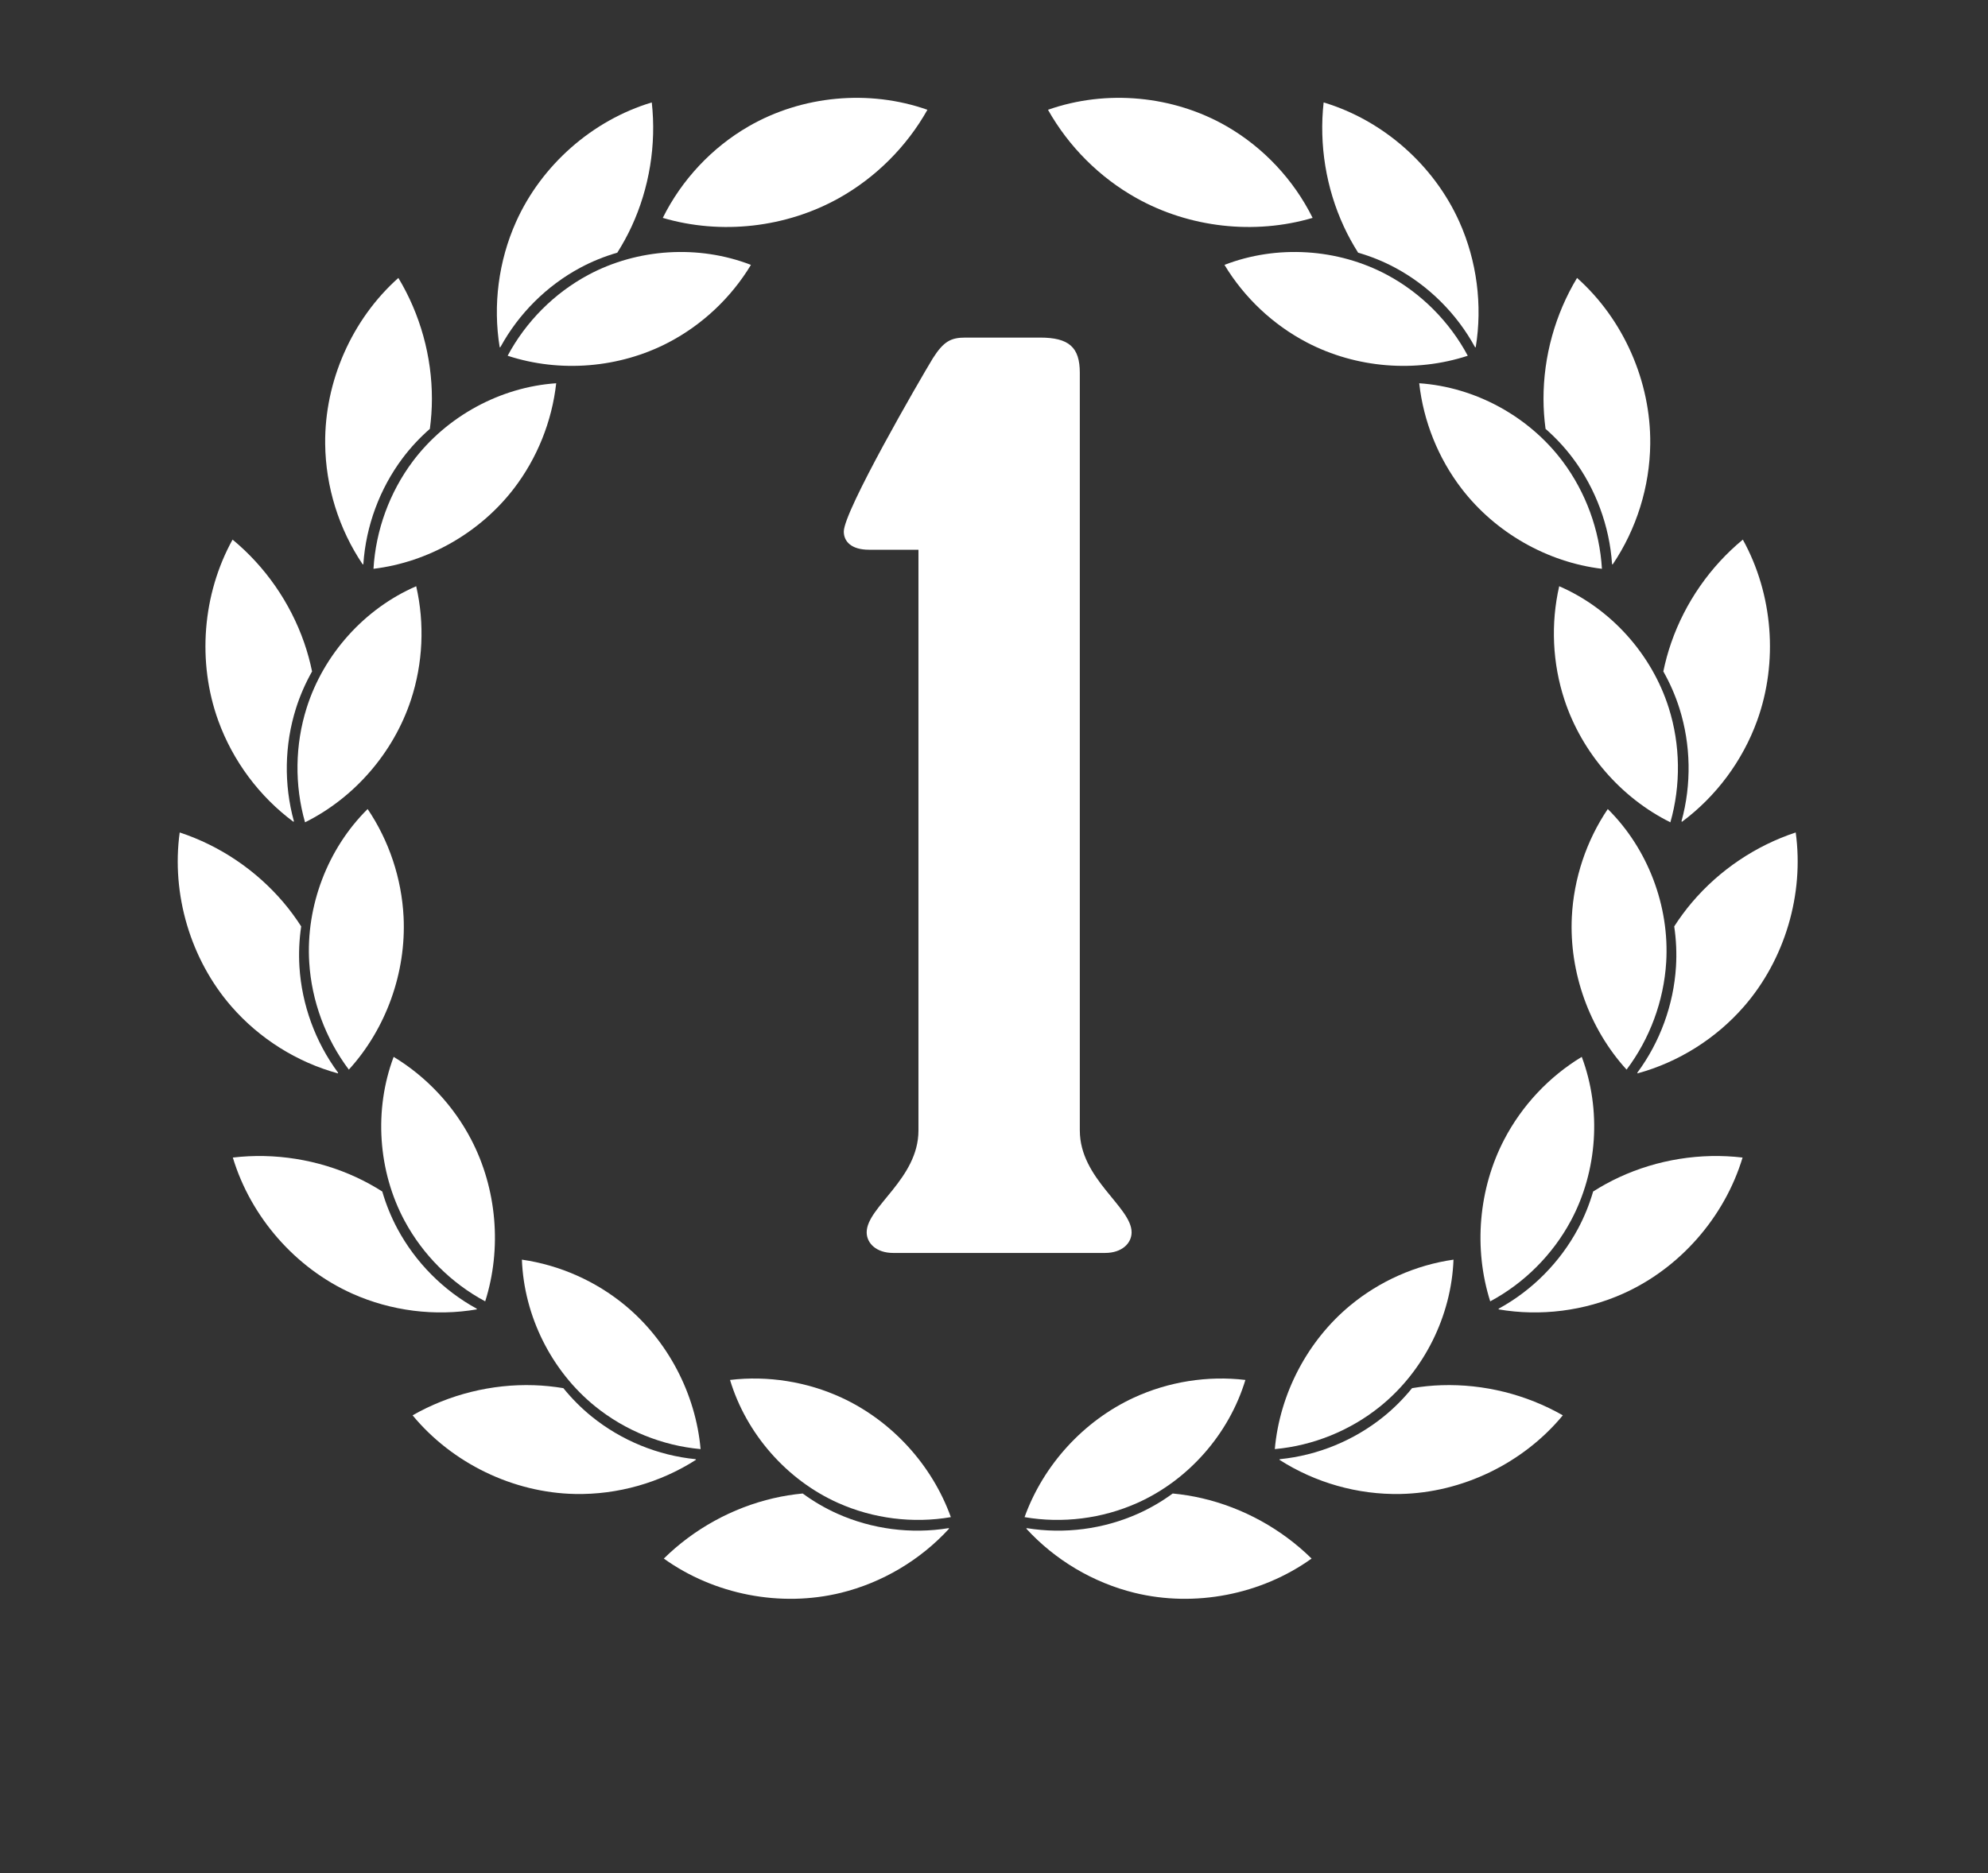
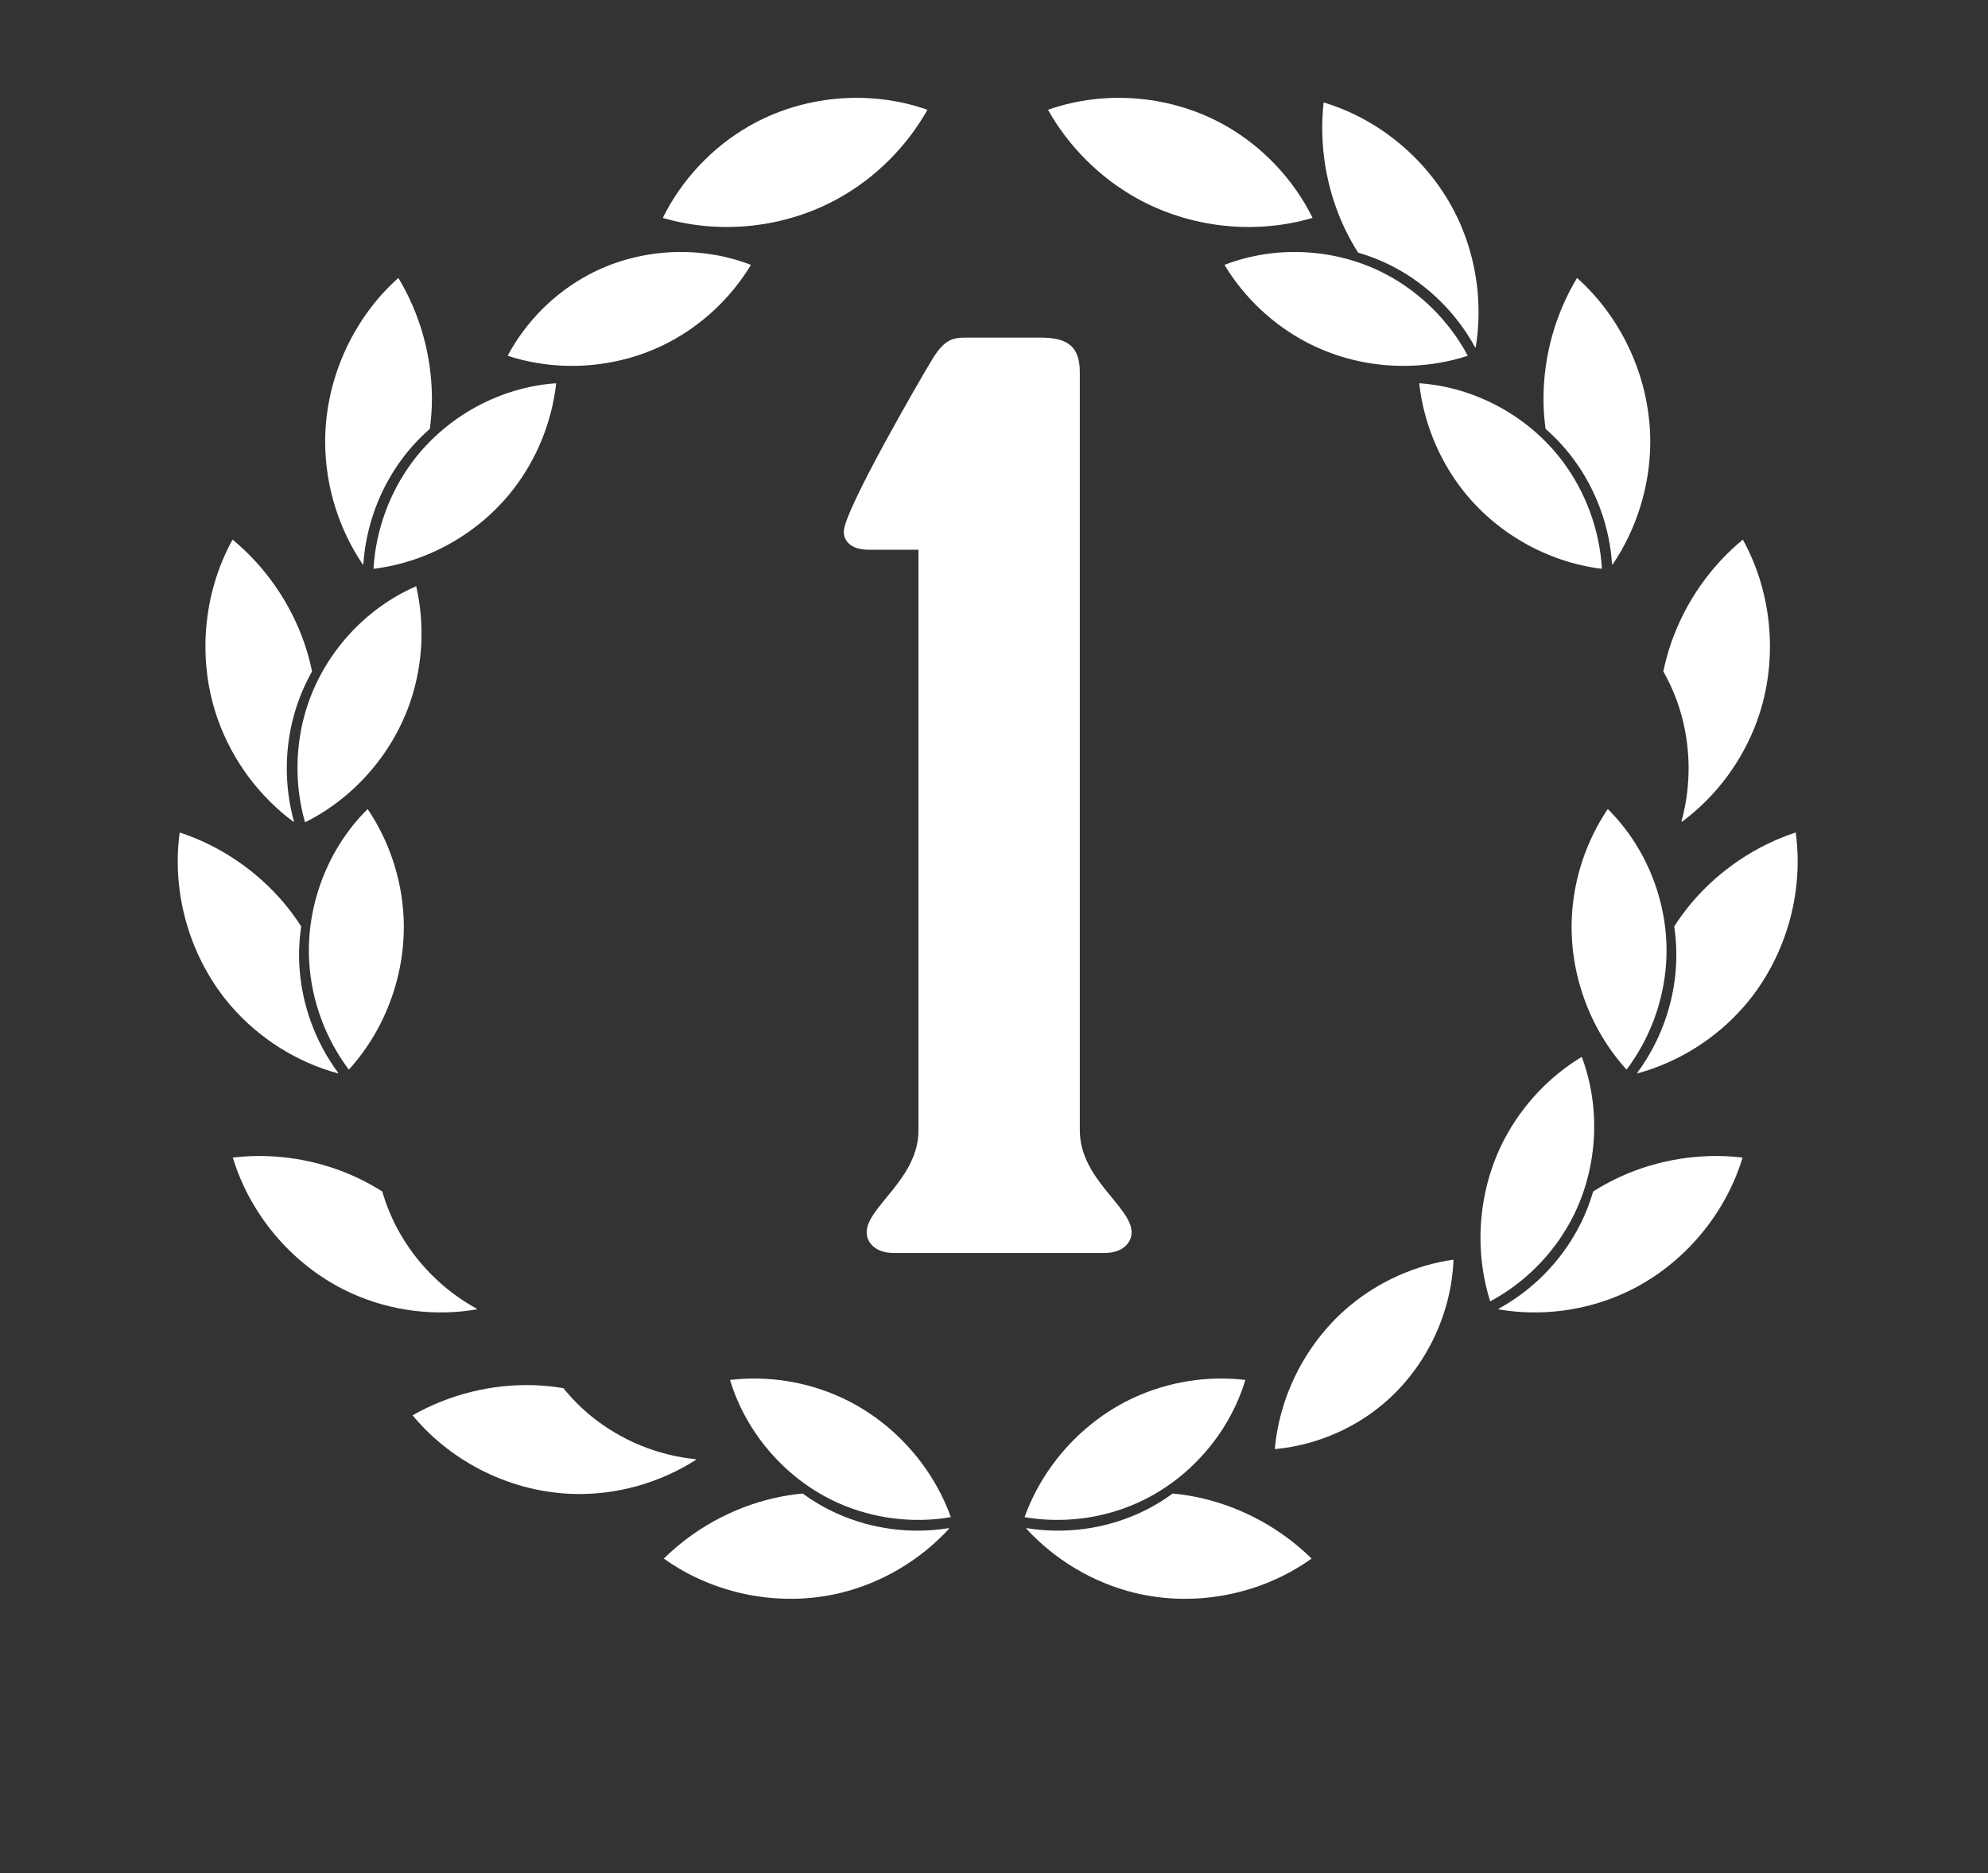
<svg xmlns="http://www.w3.org/2000/svg" width="139" height="131" viewBox="0 0 139 131" fill="none">
  <rect x="0" y="0" width="139" height="131" fill="#333333" stroke="none" />
  <g clip-path="url(#clip0_1_4)">
    <mask id="mask0_1_4" style="mask-type:luminance" maskUnits="userSpaceOnUse" x="3" y="-2" width="132" height="132">
      <path d="M134.204 -1.27H3.916V129.945H134.204V-1.27Z" fill="white" />
    </mask>
    <g mask="url(#mask0_1_4)">
      <mask id="mask1_1_4" style="mask-type:luminance" maskUnits="userSpaceOnUse" x="-4" y="-8" width="138" height="138">
        <path d="M133.169 -7.676H-3.479V129.945H133.169V-7.676Z" fill="white" />
      </mask>
      <g mask="url(#mask1_1_4)">
        <path d="M56.124 104.452C55.436 104.518 54.751 104.627 54.077 104.784C51.204 105.451 48.521 106.928 46.414 109.003C49.946 111.533 54.584 112.43 58.796 111.398C61.682 110.69 64.351 109.106 66.365 106.906C66.35 106.896 66.334 106.887 66.319 106.876C63.705 107.302 60.97 106.947 58.55 105.865C57.694 105.482 56.88 105.006 56.124 104.452Z" fill="white" />
        <path d="M66.483 106.105C63.835 106.561 61.054 106.211 58.598 105.112C55.016 103.51 52.184 100.286 51.043 96.51C53.69 96.196 56.422 96.631 58.845 97.75C62.352 99.372 65.168 102.451 66.483 106.105Z" fill="white" />
        <path d="M39.389 97.084C38.707 96.971 38.018 96.9 37.326 96.878C34.38 96.783 31.412 97.521 28.848 98.985C31.621 102.34 35.878 104.401 40.212 104.486C43.182 104.545 46.164 103.7 48.669 102.091C48.656 102.078 48.644 102.064 48.631 102.051C45.996 101.791 43.442 100.743 41.377 99.074C40.647 98.484 39.982 97.814 39.39 97.085L39.389 97.084Z" fill="white" />
-         <path d="M48.985 101.347C46.308 101.106 43.709 100.053 41.614 98.358C38.557 95.887 36.638 92.042 36.491 88.097C39.131 88.475 41.662 89.597 43.72 91.305C46.7 93.775 48.641 97.476 48.985 101.347Z" fill="white" />
        <path d="M26.727 83.33C26.142 82.959 25.534 82.624 24.905 82.333C22.227 81.093 19.207 80.612 16.279 80.957C17.541 85.133 20.669 88.698 24.628 90.472C27.343 91.689 30.417 92.077 33.345 91.574C33.339 91.557 33.333 91.54 33.326 91.523C30.999 90.252 29.05 88.287 27.791 85.941C27.346 85.111 26.991 84.234 26.728 83.33H26.727Z" fill="white" />
-         <path d="M33.925 91.013C31.551 89.744 29.563 87.756 28.285 85.375C26.422 81.901 26.137 77.608 27.524 73.915C29.811 75.297 31.709 77.322 32.947 79.7C34.74 83.141 35.1 87.312 33.925 91.014V91.013Z" fill="white" />
        <path d="M21.059 64.791C20.683 64.206 20.271 63.646 19.821 63.115C17.906 60.858 15.367 59.145 12.565 58.221C11.97 62.545 13.323 67.103 16.178 70.386C18.136 72.637 20.764 74.289 23.631 75.071C23.633 75.052 23.633 75.034 23.635 75.016C22.051 72.878 21.101 70.272 20.936 67.61C20.878 66.669 20.921 65.723 21.059 64.791H21.059Z" fill="white" />
        <path d="M24.391 74.807C22.765 72.651 21.788 70.007 21.621 67.306C21.377 63.365 22.907 59.348 25.705 56.582C27.205 58.802 28.084 61.442 28.218 64.124C28.41 68.005 27 71.943 24.391 74.807Z" fill="white" />
        <path d="M21.82 46.959C21.679 46.277 21.496 45.604 21.267 44.946C20.293 42.144 18.541 39.621 16.261 37.739C14.153 41.553 13.777 46.295 15.259 50.397C16.275 53.209 18.131 55.705 20.525 57.48C20.533 57.463 20.541 57.447 20.548 57.43C19.841 54.861 19.891 52.083 20.694 49.542C20.978 48.643 21.358 47.777 21.82 46.958L21.82 46.959Z" fill="white" />
        <path d="M21.328 57.511C20.587 54.91 20.626 52.087 21.441 49.509C22.629 45.746 25.499 42.559 29.101 41C29.701 43.616 29.573 46.398 28.733 48.947C27.518 52.635 24.788 55.792 21.327 57.511H21.328Z" fill="white" />
        <path d="M30.056 29.992C30.149 29.302 30.198 28.606 30.199 27.909C30.205 24.941 29.383 21.974 27.853 19.438C24.607 22.33 22.689 26.678 22.736 31.043C22.767 34.035 23.695 37.011 25.368 39.484C25.38 39.471 25.394 39.458 25.406 39.445C25.585 36.784 26.548 34.182 28.142 32.053C28.707 31.299 29.351 30.61 30.057 29.992H30.056Z" fill="white" />
        <path d="M26.114 39.781C26.273 37.079 27.24 34.431 28.858 32.27C31.22 29.118 34.977 27.07 38.889 26.804C38.593 29.473 37.555 32.054 35.923 34.178C33.561 37.252 29.946 39.317 26.115 39.781H26.114Z" fill="white" />
-         <path d="M43.16 17.673C43.532 17.085 43.868 16.475 44.16 15.843C45.405 13.152 45.9 10.114 45.572 7.164C41.418 8.412 37.861 11.543 36.079 15.521C34.858 18.249 34.456 21.342 34.939 24.294C34.956 24.288 34.973 24.281 34.99 24.275C36.264 21.937 38.226 19.984 40.562 18.729C41.388 18.285 42.261 17.933 43.159 17.672L43.16 17.673Z" fill="white" />
        <path d="M35.494 24.88C36.767 22.497 38.751 20.505 41.122 19.231C44.581 17.373 48.845 17.108 52.505 18.525C51.121 20.82 49.1 22.721 46.733 23.956C43.306 25.743 39.163 26.083 35.494 24.88Z" fill="white" />
        <path d="M46.342 15.238C47.664 12.573 49.781 10.316 52.347 8.835C56.091 6.675 60.773 6.242 64.845 7.678C63.398 10.249 61.239 12.408 58.674 13.846C54.963 15.926 50.418 16.439 46.341 15.238H46.342Z" fill="white" />
        <path d="M81.996 104.452C82.684 104.518 83.368 104.627 84.043 104.784C86.915 105.451 89.599 106.928 91.706 109.003C88.174 111.533 83.536 112.43 79.324 111.398C76.438 110.69 73.769 109.106 71.755 106.906C71.77 106.896 71.786 106.887 71.801 106.876C74.415 107.302 77.15 106.947 79.57 105.865C80.426 105.482 81.24 105.006 81.996 104.452Z" fill="white" />
        <path d="M71.637 106.105C74.285 106.561 77.066 106.211 79.522 105.112C83.104 103.51 85.935 100.286 87.077 96.51C84.43 96.196 81.698 96.631 79.275 97.75C75.768 99.372 72.952 102.451 71.637 106.105Z" fill="white" />
-         <path d="M98.731 97.084C99.413 96.971 100.102 96.9 100.794 96.878C103.74 96.783 106.708 97.521 109.272 98.985C106.499 102.34 102.242 104.401 97.908 104.486C94.938 104.545 91.956 103.7 89.451 102.091C89.464 102.078 89.476 102.064 89.489 102.051C92.124 101.791 94.678 100.743 96.743 99.074C97.473 98.484 98.138 97.814 98.73 97.085L98.731 97.084Z" fill="white" />
        <path d="M89.134 101.347C91.811 101.106 94.41 100.053 96.505 98.358C99.562 95.887 101.481 92.042 101.628 88.097C98.988 88.475 96.457 89.597 94.399 91.305C91.419 93.775 89.478 97.476 89.134 101.347Z" fill="white" />
        <path d="M111.393 83.33C111.978 82.959 112.586 82.624 113.215 82.333C115.893 81.093 118.913 80.612 121.84 80.957C120.579 85.133 117.451 88.698 113.492 90.472C110.777 91.689 107.703 92.077 104.775 91.574C104.781 91.557 104.787 91.54 104.793 91.523C107.121 90.252 109.07 88.287 110.329 85.941C110.774 85.111 111.129 84.234 111.392 83.33H111.393Z" fill="white" />
        <path d="M104.195 91.013C106.568 89.744 108.557 87.756 109.835 85.375C111.698 81.901 111.983 77.608 110.596 73.915C108.309 75.297 106.411 77.322 105.172 79.7C103.38 83.141 103.02 87.312 104.195 91.014V91.013Z" fill="white" />
        <path d="M117.061 64.791C117.437 64.206 117.849 63.646 118.299 63.115C120.214 60.858 122.753 59.145 125.555 58.221C126.15 62.545 124.797 67.103 121.942 70.386C119.985 72.637 117.356 74.289 114.489 75.071C114.487 75.052 114.487 75.034 114.485 75.016C116.069 72.878 117.019 70.272 117.184 67.61C117.242 66.669 117.199 65.723 117.061 64.791H117.061Z" fill="white" />
        <path d="M113.729 74.807C115.355 72.651 116.332 70.007 116.499 67.306C116.743 63.365 115.212 59.348 112.415 56.582C110.915 58.802 110.036 61.442 109.902 64.124C109.71 68.005 111.12 71.943 113.729 74.807Z" fill="white" />
        <path d="M116.299 46.959C116.44 46.277 116.623 45.604 116.852 44.946C117.826 42.144 119.578 39.621 121.858 37.739C123.966 41.553 124.342 46.295 122.86 50.397C121.844 53.209 119.988 55.705 117.594 57.48C117.586 57.463 117.578 57.447 117.571 57.43C118.278 54.861 118.228 52.083 117.425 49.542C117.141 48.643 116.762 47.777 116.299 46.958L116.299 46.959Z" fill="white" />
-         <path d="M116.792 57.511C117.533 54.91 117.494 52.087 116.679 49.509C115.491 45.746 112.621 42.559 109.019 41C108.419 43.616 108.547 46.398 109.387 48.947C110.601 52.635 113.331 55.792 116.793 57.511H116.792Z" fill="white" />
        <path d="M108.064 29.992C107.971 29.302 107.922 28.606 107.921 27.909C107.915 24.941 108.737 21.974 110.267 19.438C113.513 22.33 115.431 26.678 115.384 31.043C115.353 34.035 114.425 37.011 112.752 39.484C112.74 39.471 112.726 39.458 112.714 39.445C112.535 36.784 111.572 34.182 109.977 32.053C109.413 31.299 108.769 30.61 108.063 29.992H108.064Z" fill="white" />
        <path d="M112.006 39.781C111.847 37.079 110.88 34.431 109.262 32.27C106.9 29.118 103.143 27.07 99.231 26.804C99.527 29.473 100.565 32.054 102.197 34.178C104.559 37.252 108.174 39.317 112.005 39.781H112.006Z" fill="white" />
        <path d="M94.96 17.673C94.588 17.085 94.252 16.475 93.96 15.843C92.715 13.152 92.22 10.114 92.548 7.164C96.702 8.412 100.258 11.543 102.041 15.521C103.262 18.249 103.664 21.342 103.181 24.294C103.164 24.288 103.147 24.281 103.13 24.275C101.855 21.937 99.894 19.984 97.558 18.729C96.732 18.285 95.859 17.933 94.961 17.672L94.96 17.673Z" fill="white" />
        <path d="M102.626 24.88C101.353 22.497 99.369 20.505 96.998 19.231C93.539 17.373 89.275 17.108 85.615 18.525C86.999 20.82 89.019 22.721 91.387 23.956C94.814 25.743 98.957 26.083 102.626 24.88Z" fill="white" />
        <path d="M91.778 15.238C90.456 12.573 88.339 10.316 85.773 8.835C82.029 6.675 77.347 6.242 73.275 7.678C74.721 10.249 76.881 12.408 79.446 13.846C83.157 15.926 87.702 16.439 91.778 15.238H91.778Z" fill="white" />
      </g>
    </g>
    <path d="M75.501 79.064C75.501 82.456 79.121 84.406 79.121 86.186C79.121 86.95 78.447 87.628 77.269 87.628H62.45C61.272 87.628 60.598 86.95 60.598 86.186C60.598 84.406 64.218 82.455 64.218 79.064V38.448H60.766C59.504 38.448 58.998 37.855 58.998 37.177C58.998 35.735 64.302 26.578 65.228 25.052C65.986 23.865 66.491 23.61 67.502 23.61H72.722C74.743 23.61 75.5 24.288 75.5 26.069V79.064H75.501Z" fill="white" />
  </g>
  <defs>
    <clipPath id="clip0_1_4">
      <rect width="138.12" height="131" fill="white" />
    </clipPath>
  </defs>
</svg>